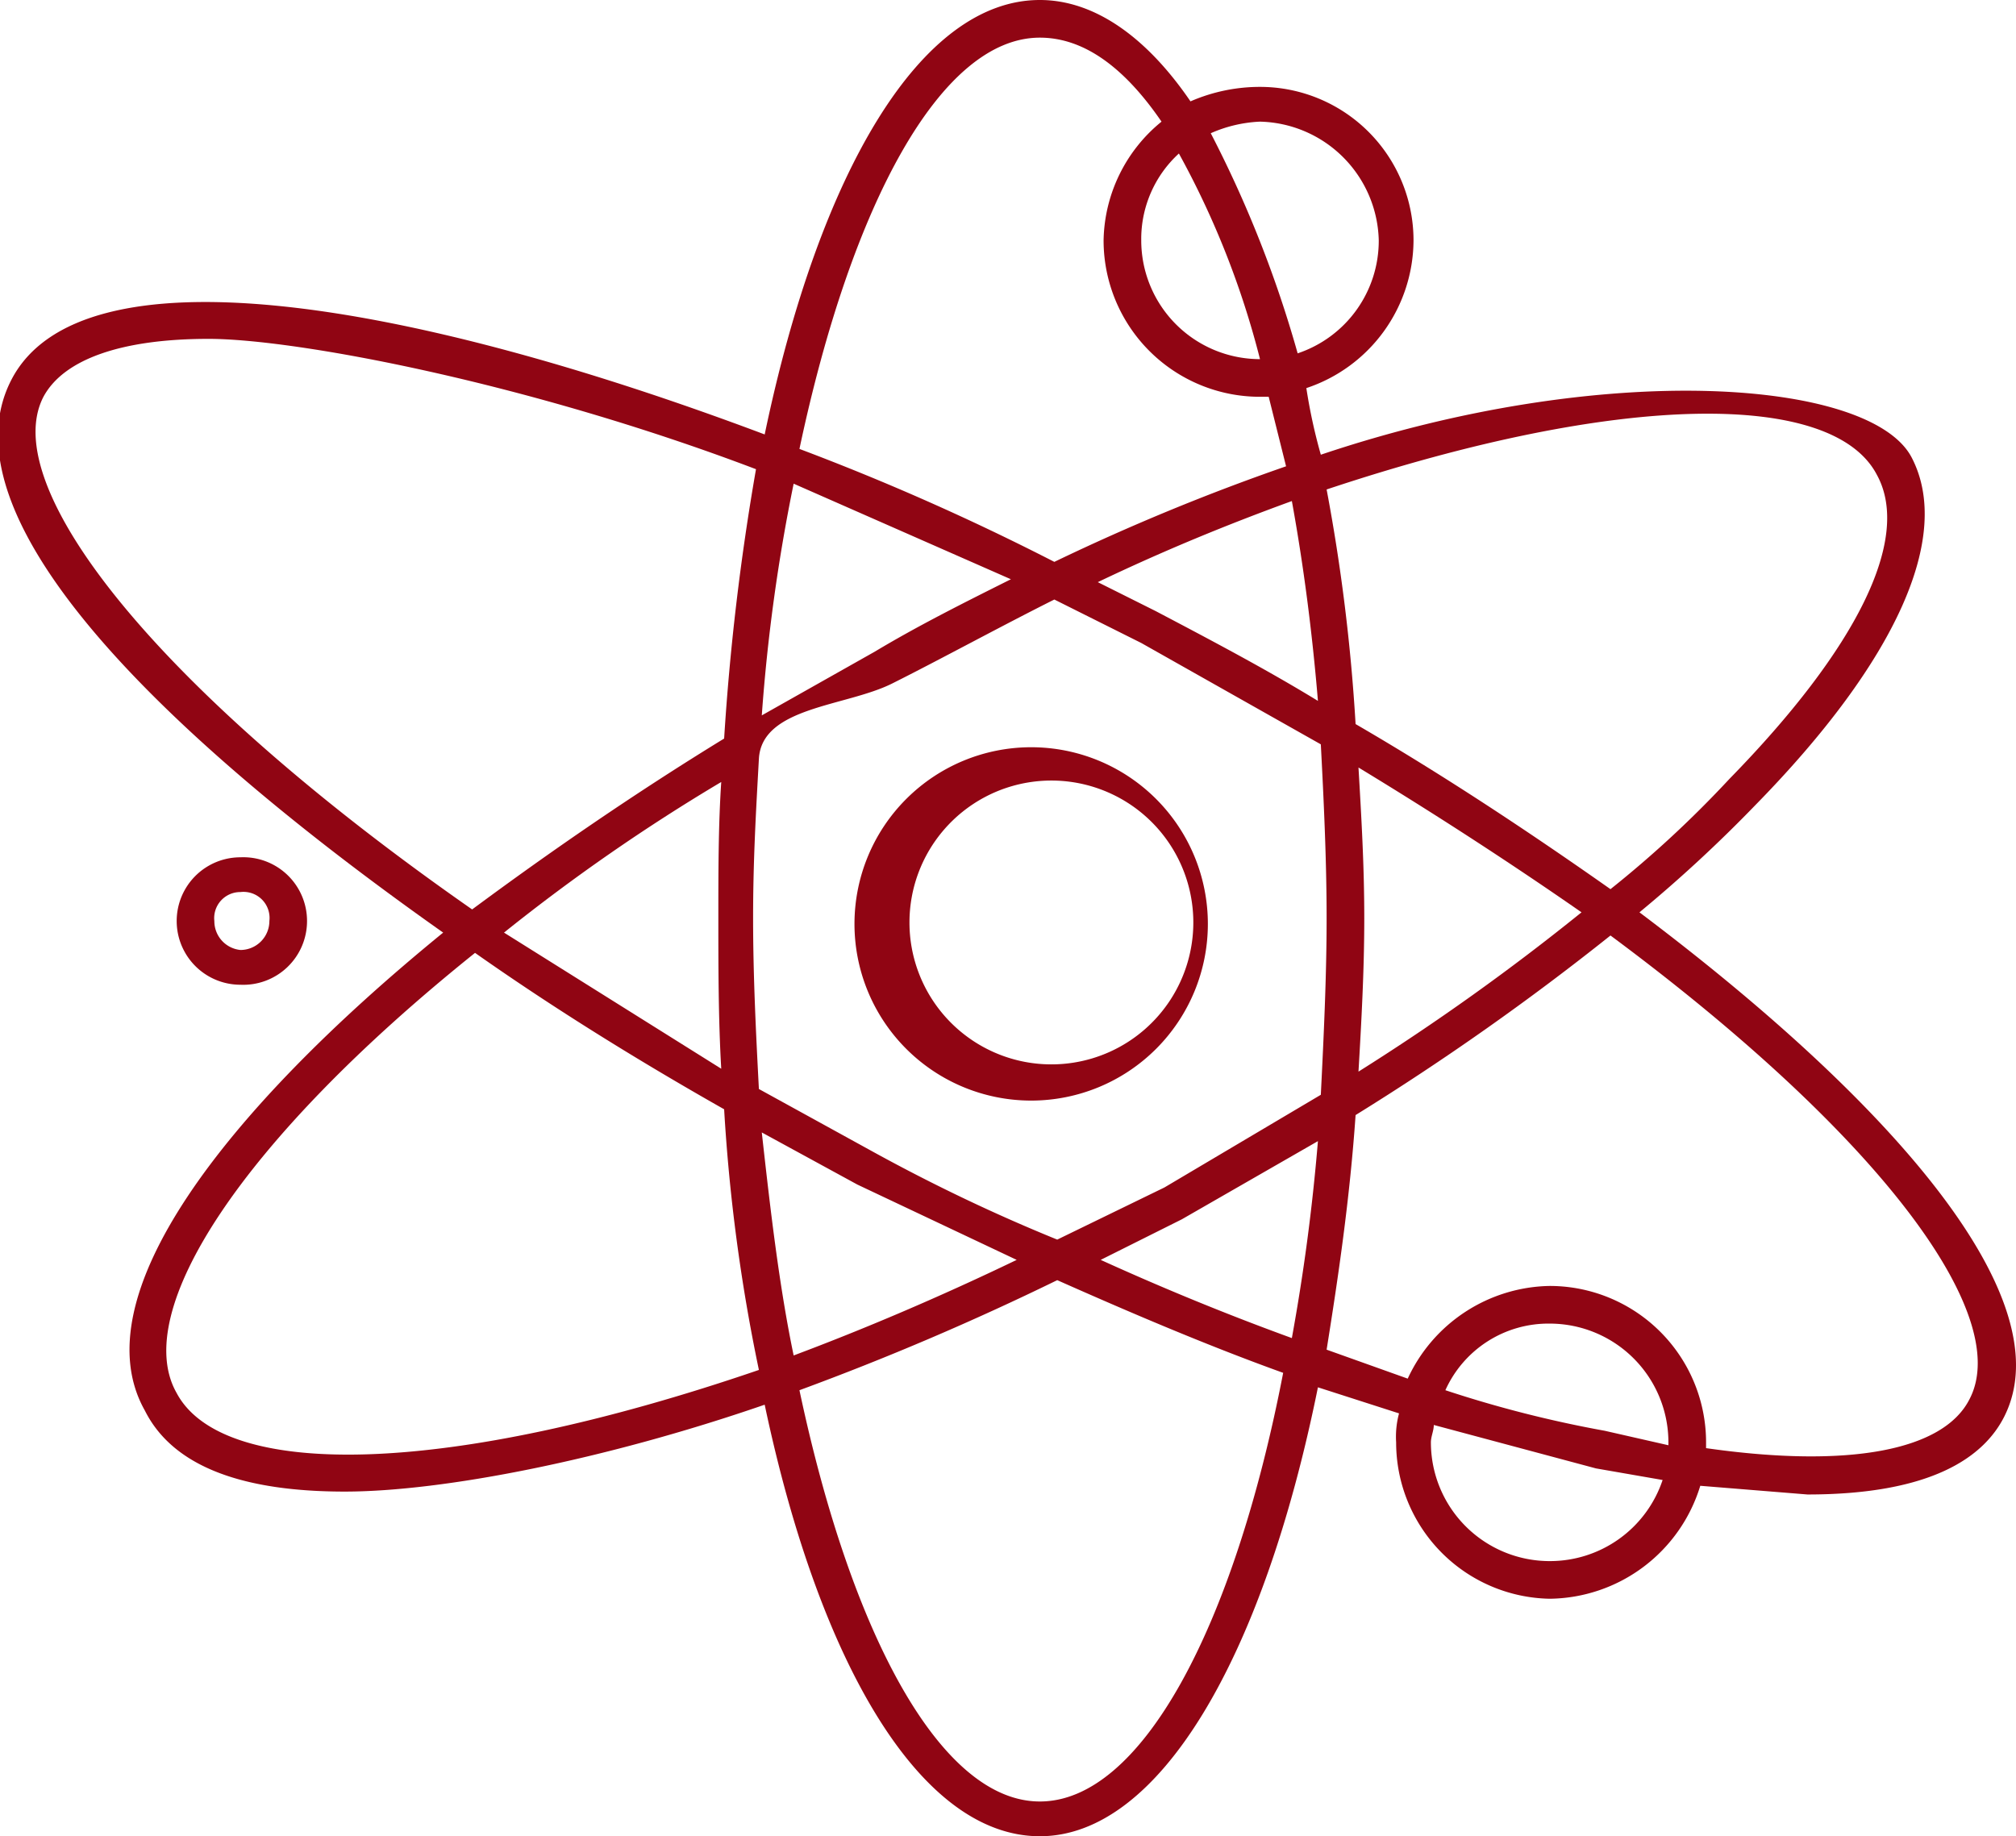
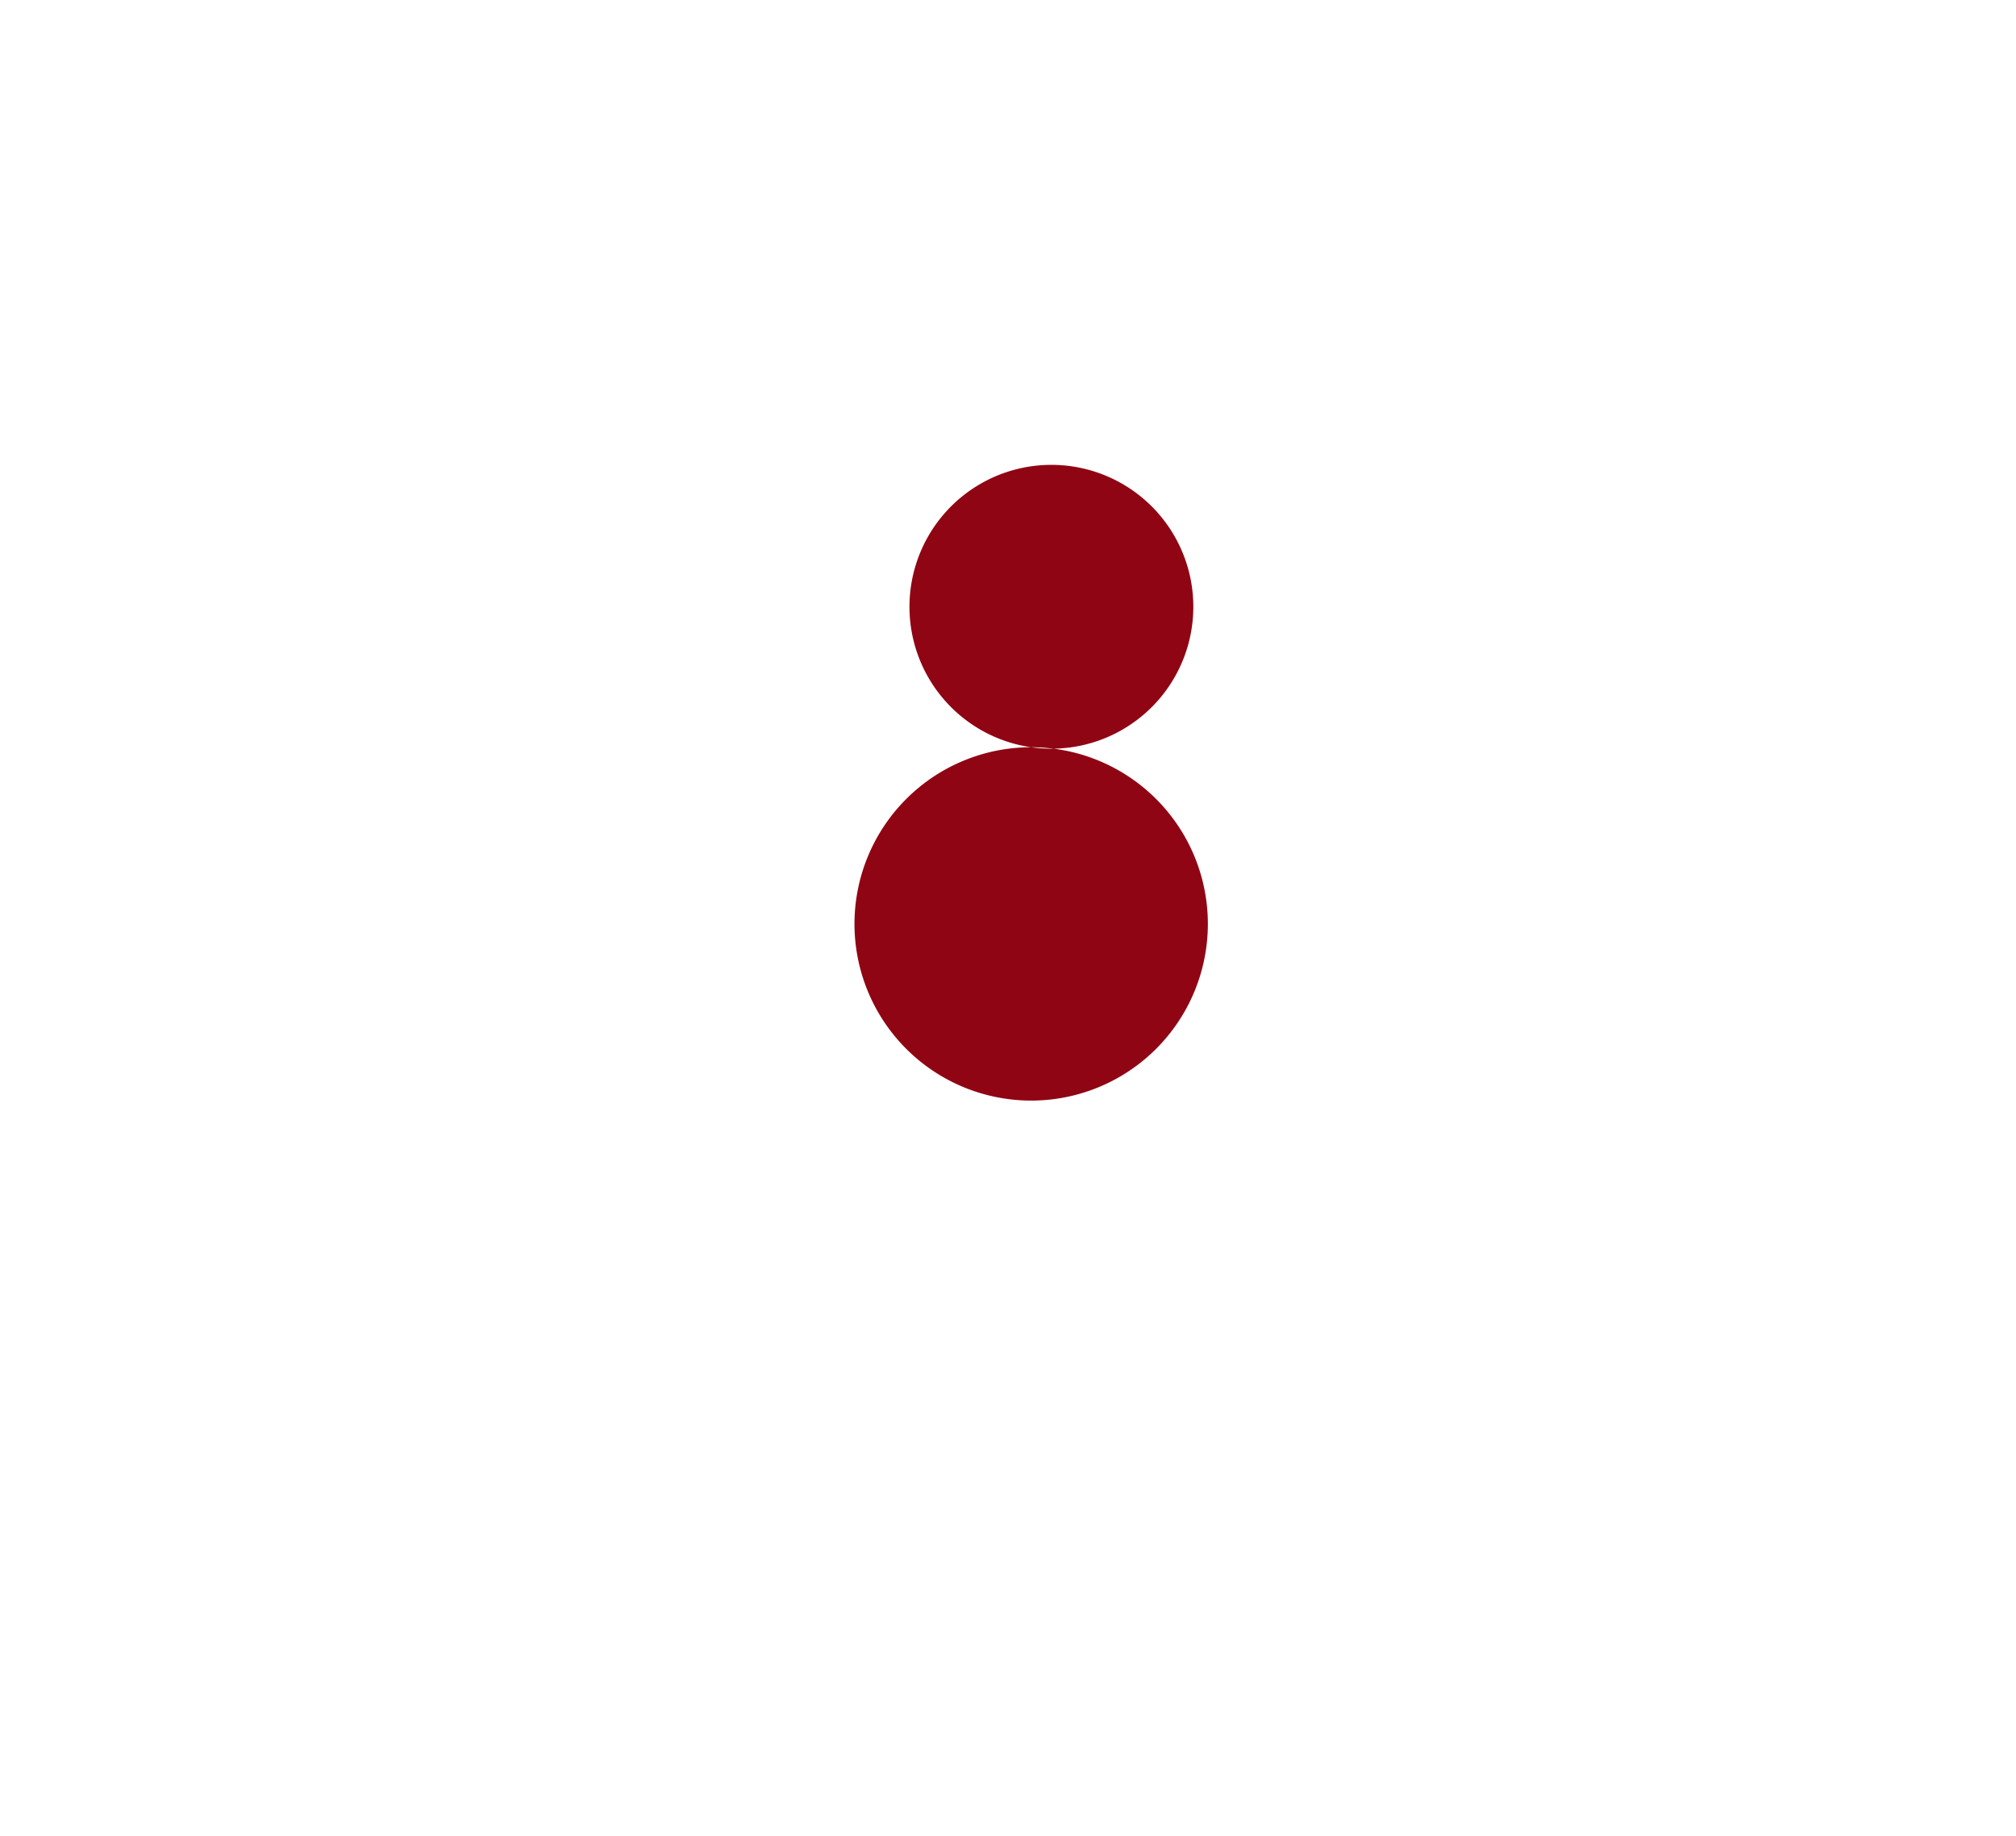
<svg xmlns="http://www.w3.org/2000/svg" viewBox="0 0 69.6 63.4">
  <defs>
    <style>.cls-1{fill:#900513;}</style>
  </defs>
  <title>Cluster</title>
  <g id="Слой_2" data-name="Слой 2">
    <g id="Слой_1-2" data-name="Слой 1">
-       <path class="cls-1" d="M10.6,31.8a2.2,2.2,0,0,0-2.3-2.2,2.2,2.2,0,0,0,0,4.4A2.2,2.2,0,0,0,10.6,31.8Zm-3.2,0a.9.9,0,0,1,.9-1,.9.9,0,0,1,1,1,1,1,0,0,1-1,1A1,1,0,0,1,7.4,31.8Z" />
-       <path class="cls-1" d="M35.6,25.8a6.1,6.1,0,0,0-6.1,6.1,6.1,6.1,0,0,0,12.2,0A6.1,6.1,0,0,0,35.6,25.8Zm0,10.9a4.9,4.9,0,0,1,0-9.7,4.9,4.9,0,1,1,0,9.7Z" />
-       <path class="cls-1" d="M56.6,31.5a48.6,48.6,0,0,0,4-3.7c4.9-5,6.8-9.3,5.4-12s-10.6-3.4-20.4-.1a18.9,18.9,0,0,1-.5-2.3,5.4,5.4,0,0,0,3.7-5.1A5.3,5.3,0,0,0,43.5,3a6,6,0,0,0-2.4.5C39.6,1.3,37.8,0,35.9,0c-4.1,0-7.6,5.9-9.5,15C13.9,10.3,2.8,8.5.4,13.1S5.1,25,15.3,32.2C7.7,38.4,2.8,44.8,5,48.7c1,2,3.5,2.8,6.9,2.8s9-1.1,14.5-3c1.9,9,5.4,14.9,9.5,14.9s7.7-6.1,9.6-15.5l2.8.9a3.1,3.1,0,0,0-.1,1,5.4,5.4,0,0,0,5.3,5.4,5.5,5.5,0,0,0,5.2-3.9l3.7.3c4.3,0,6.1-1.3,6.8-2.7C71.2,44.9,65.5,38.2,56.6,31.5Zm8.2-15.1c1.2,2.2-.7,6-5.1,10.5a37.6,37.6,0,0,1-4.1,3.8c-2.7-1.9-5.7-3.9-8.8-5.7a64,64,0,0,0-1-8.1C56,13.5,63.3,13.5,64.8,16.4ZM40.2,41l-3.7,1.8q-3.2-1.3-6.3-3l-4-2.2c-.1-1.9-.2-3.9-.2-5.9s.1-3.7.2-5.5,3-1.8,4.6-2.6,3.8-2,5.6-2.9l3,1.5,6.2,3.5c.1,1.9.2,4,.2,6s-.1,4.1-.2,6.1Zm5.3-1.6c-.2,2.4-.5,4.6-.9,6.8Q41.3,45,38,43.5l2.8-1.4ZM35.1,43.5c-2.7,1.3-5.3,2.4-7.7,3.3-.5-2.4-.8-5-1.1-7.7l3.3,1.8ZM24.9,36.9l-7.5-4.7A65.5,65.5,0,0,1,24.9,27c-.1,1.5-.1,3.1-.1,4.7S24.8,35.2,24.9,36.9Zm1.4-12.2a61.8,61.8,0,0,1,1.1-8L34.9,20c-1.6.8-3.2,1.6-4.7,2.5Zm11.6-4.6c2.3-1.1,4.5-2,6.7-2.8q.6,3.3.9,6.9c-1.8-1.1-3.7-2.1-5.6-3.1Zm9,6.4c2.8,1.7,5.4,3.4,7.7,5A80.2,80.2,0,0,1,46.9,37c.1-1.7.2-3.5.2-5.3S47,28.2,46.9,26.5ZM43.5,4.2a4.2,4.2,0,0,1,4.1,4.1,4.1,4.1,0,0,1-2.8,3.9,40.1,40.1,0,0,0-3-7.6A4.7,4.7,0,0,1,43.5,4.2ZM40.7,5.3a30,30,0,0,1,2.8,7.1h0a4.1,4.1,0,0,1-4.1-4.1A4,4,0,0,1,40.7,5.3Zm-4.8-4c1.5,0,2.9,1,4.2,2.9a5.4,5.4,0,0,0-2,4.1,5.4,5.4,0,0,0,5.4,5.4h.3l.6,2.4a75.3,75.3,0,0,0-8,3.3,84.5,84.5,0,0,0-8.8-3.9C29.4,7,32.5,1.3,35.9,1.3ZM1.5,13.7c.7-1.3,2.7-2,5.7-2s11,1.5,18.9,4.5A84.8,84.8,0,0,0,25,25.5c-3.1,1.9-6,3.9-8.7,5.9C5.4,23.8-.1,16.8,1.5,13.7ZM6.1,48.1c-1.6-2.8,2.2-8.7,10.3-15.2,2.7,1.9,5.6,3.7,8.6,5.4a61.2,61.2,0,0,0,1.2,9C15.4,51,7.7,51.1,6.1,48.1ZM35.9,62.2c-3.4,0-6.5-5.7-8.3-14.2a95,95,0,0,0,8.9-3.8c2.7,1.2,5.3,2.3,7.8,3.2C42.6,56.2,39.4,62.2,35.9,62.2Zm17.6-8.3a4.1,4.1,0,0,1-4.1-4.1c0-.2.1-.4.1-.6l5.6,1.5,2.3.4A4.1,4.1,0,0,1,53.5,53.9Zm4.1-4-2.2-.5A40.4,40.4,0,0,1,49.9,48a3.9,3.9,0,0,1,3.6-2.3,4.1,4.1,0,0,1,4.1,4.1ZM68,48.3c-.9,1.8-4.2,2.4-9.1,1.7v-.2a5.4,5.4,0,0,0-5.4-5.4,5.5,5.5,0,0,0-4.9,3.2l-2.8-1c.4-2.5.8-5.2,1-8.1a90.4,90.4,0,0,0,8.8-6.2C64.9,39.2,69.5,45.4,68,48.3Z" />
+       <path class="cls-1" d="M35.6,25.8a6.1,6.1,0,0,0-6.1,6.1,6.1,6.1,0,0,0,12.2,0A6.1,6.1,0,0,0,35.6,25.8Za4.9,4.9,0,0,1,0-9.7,4.9,4.9,0,1,1,0,9.7Z" />
    </g>
  </g>
</svg>